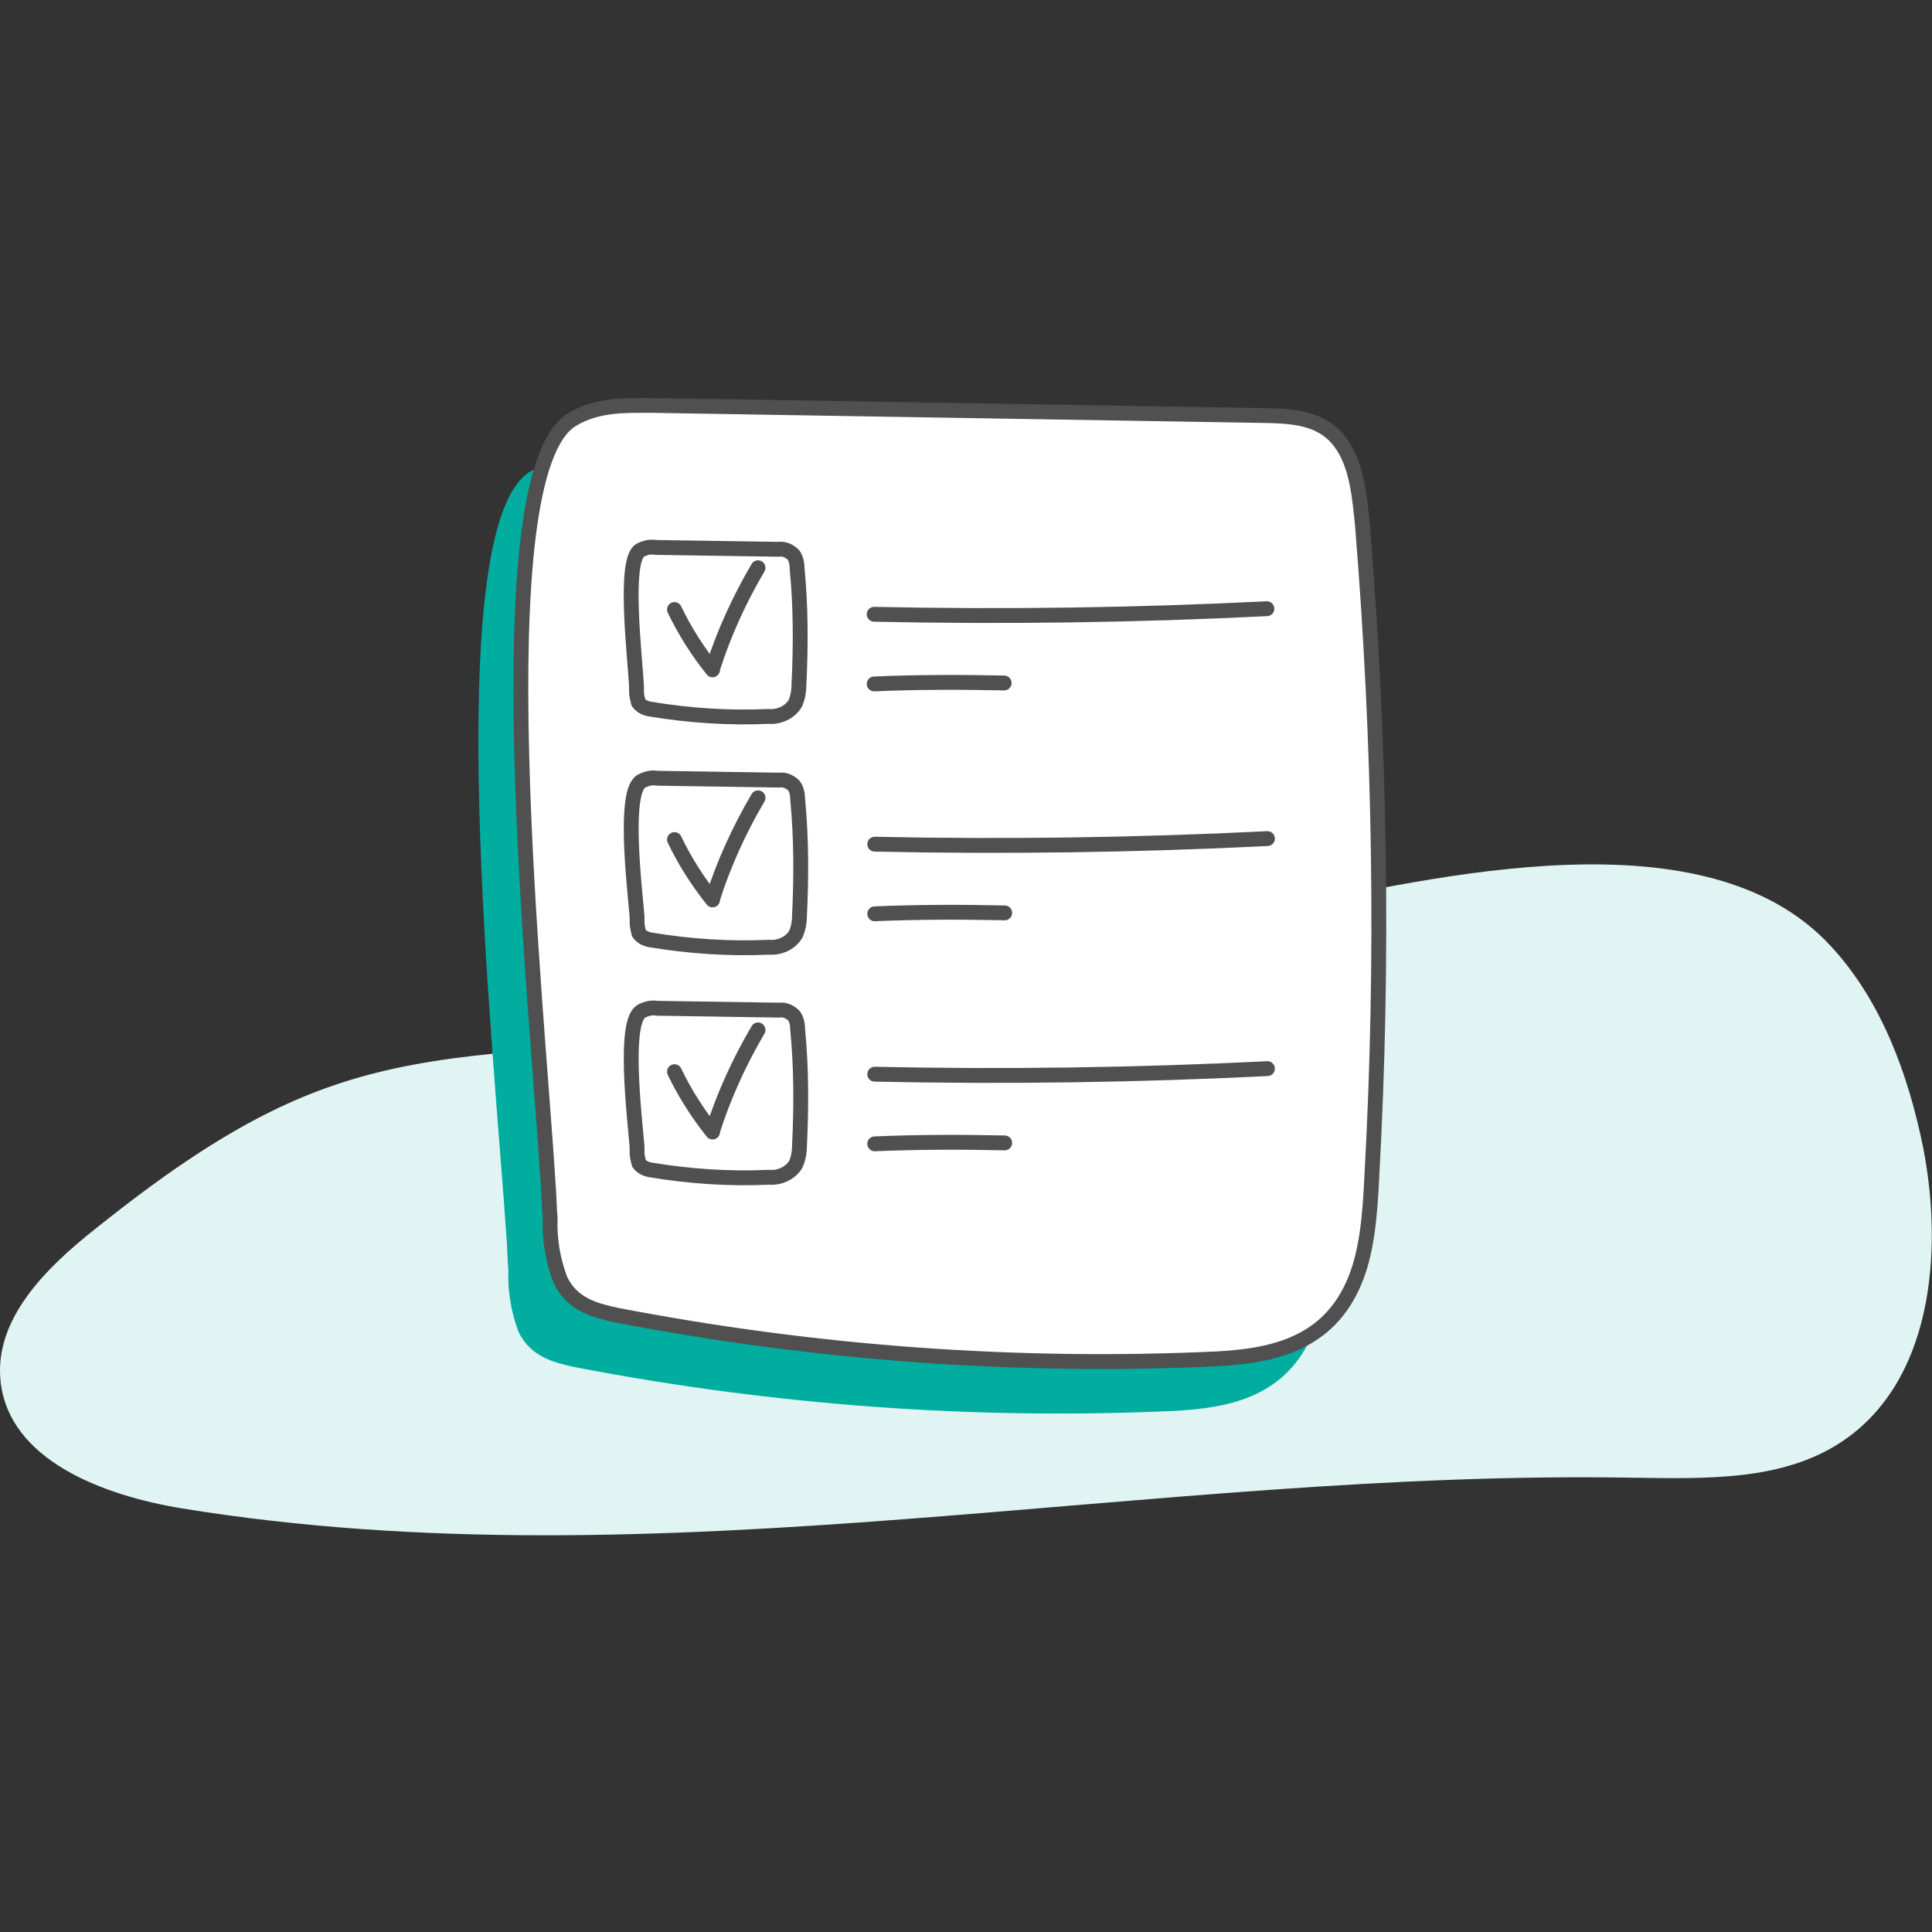
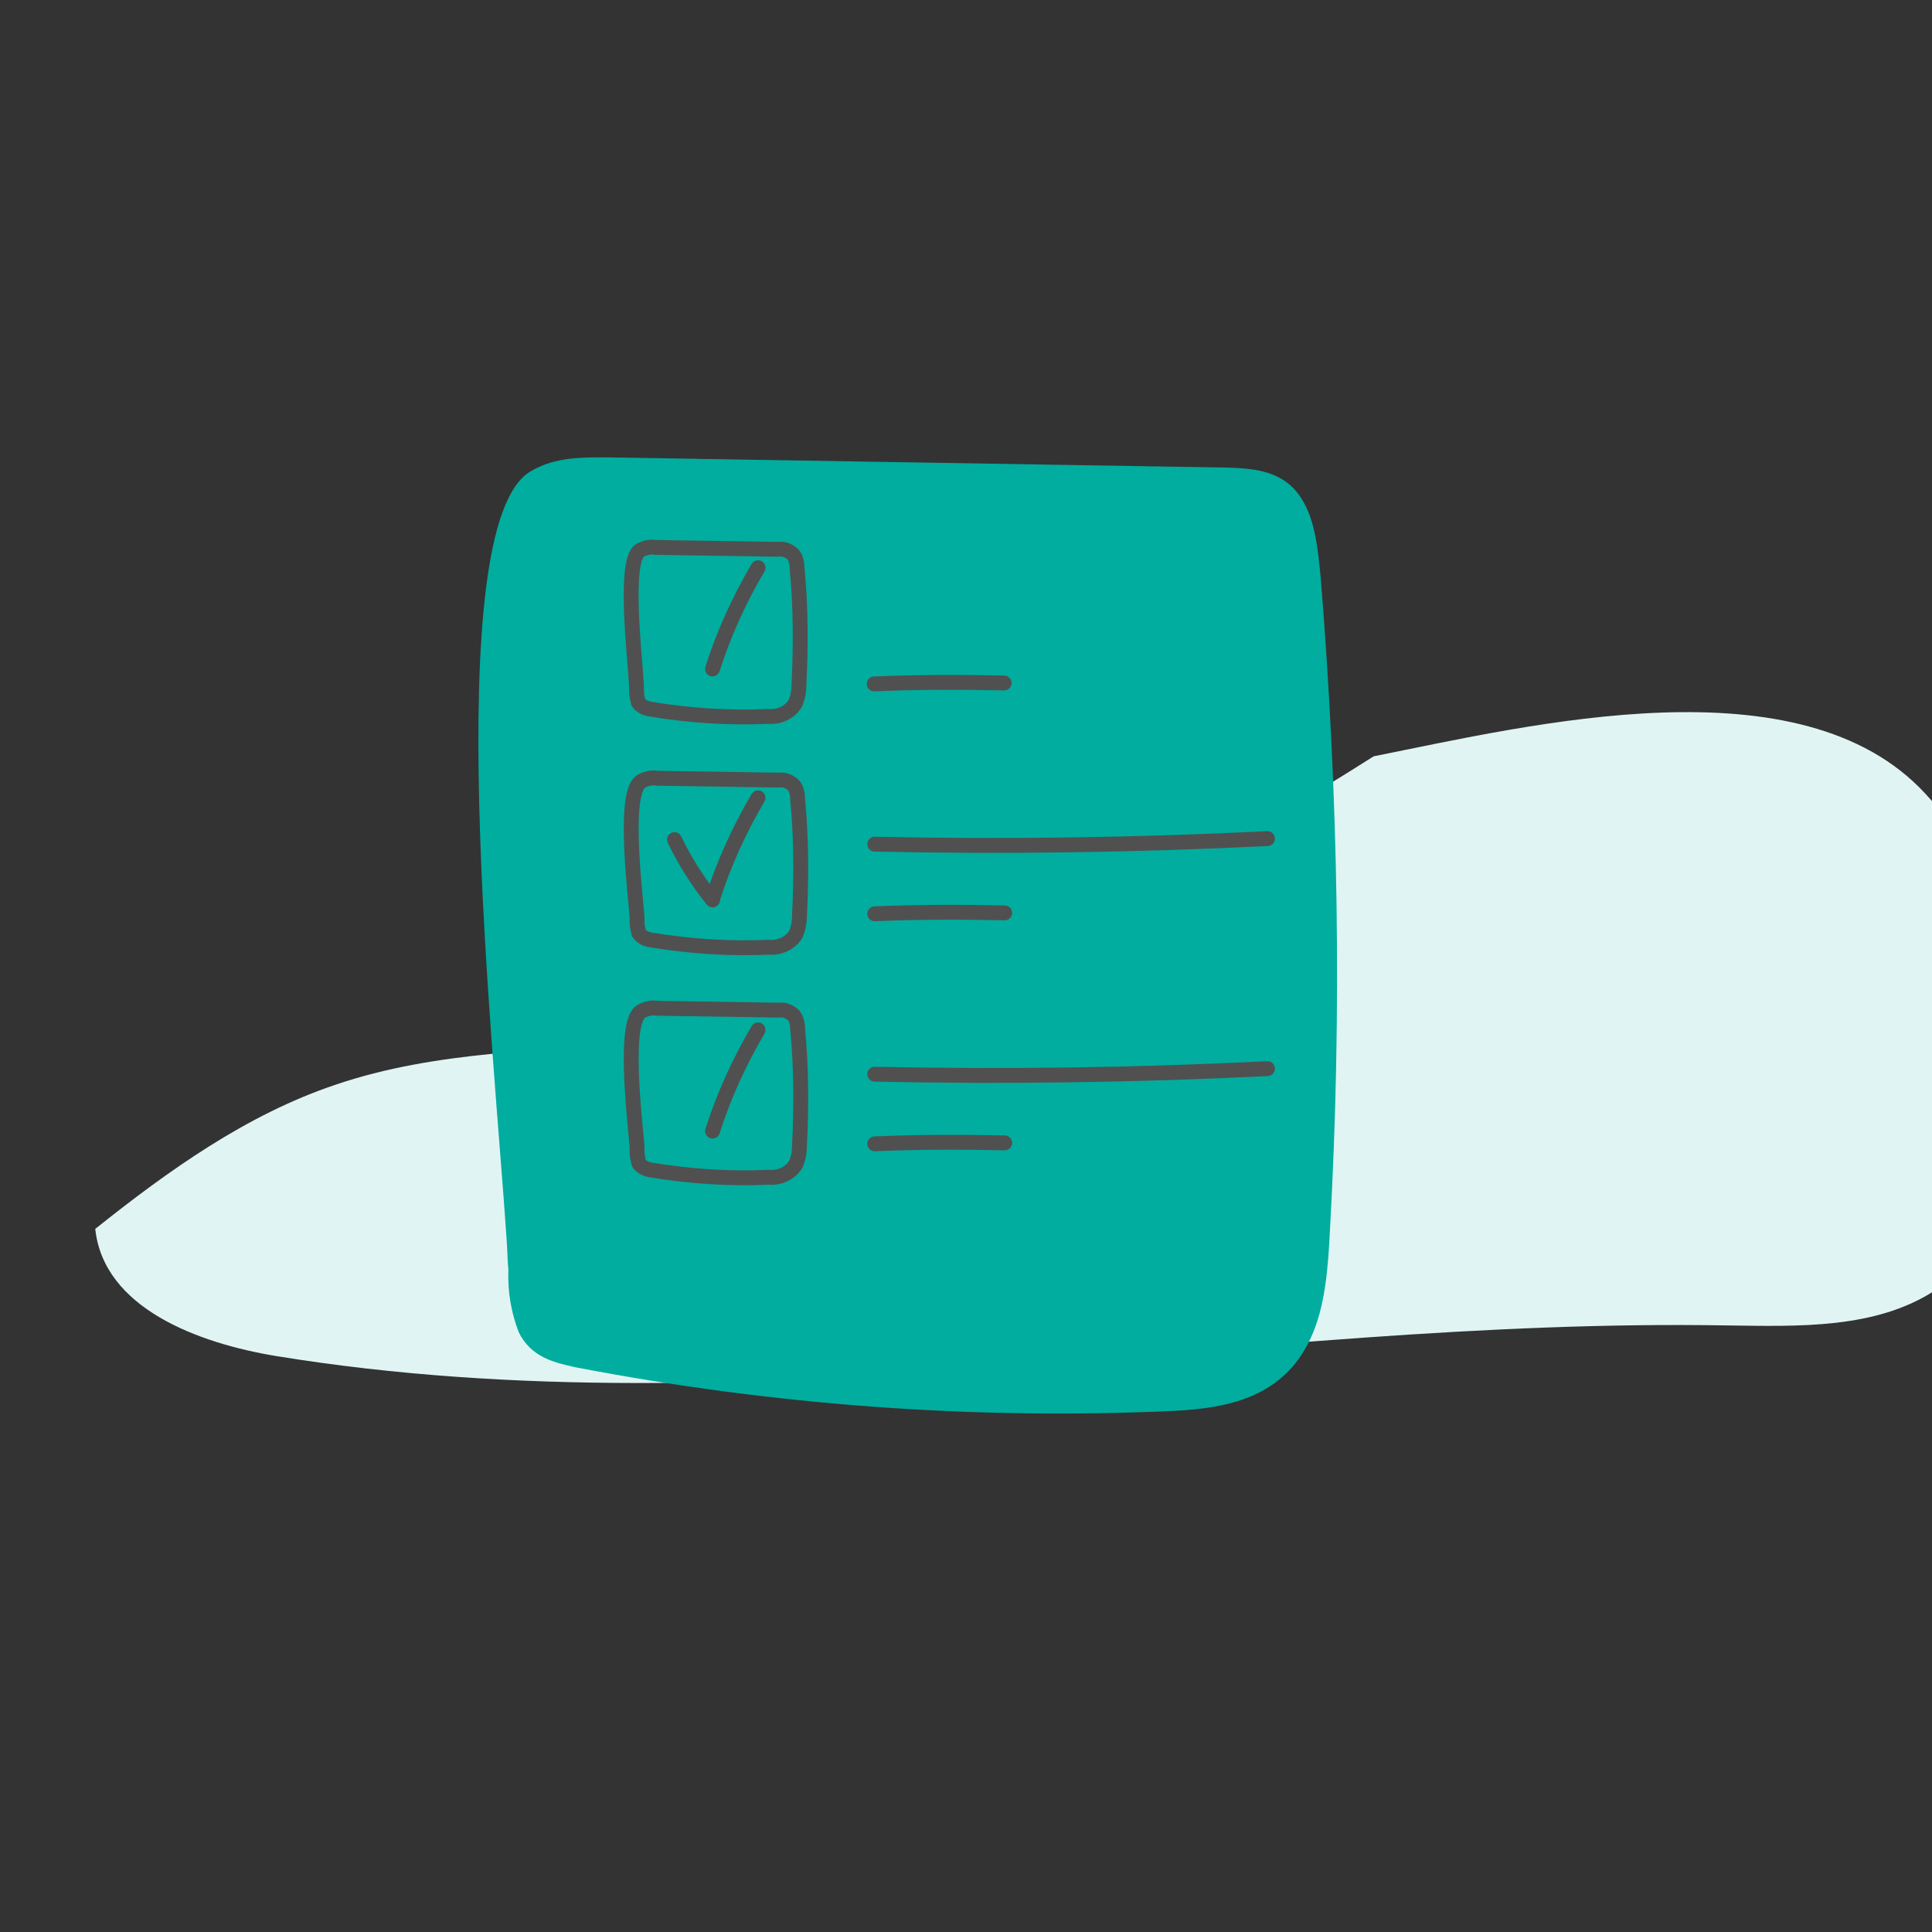
<svg xmlns="http://www.w3.org/2000/svg" version="1.1" id="Layer_1" x="0px" y="0px" viewBox="0 0 208.1 208.1" style="enable-background:new 0 0 208.1 208.1;" xml:space="preserve">
  <rect x="0" y="0" width="208.1" height="208.1" fill="#333333" stroke="none" />
  <style type="text/css">
	.st0{fill:#E0F5F3;}
	.st1{fill:#00AD9F;}
	.st2{fill:#FFFFFF;stroke:#505050;stroke-width:1.6;stroke-linecap:round;stroke-linejoin:round;}
	.st3{fill:none;stroke:#505050;stroke-width:1.6;stroke-linecap:round;stroke-linejoin:round;}
</style>
  <g id="Group_21635" transform="translate(-453.44 -4066.234)">
-     <path id="Path_83012" class="st0" d="M524.1,4178.3c-11.6,1.2-23.5,1-34.6,4.8c-9.5,3.2-17.9,9.2-25.8,15.5   c-5.3,4.2-10.9,9.7-10.2,16.4c0.9,8.5,11,12.3,19.5,13.7c51.6,8.4,104.1-4.2,156.3-3.3c7.7,0.1,16,0.4,22.4-3.8   c9.8-6.4,11.1-20.3,8.9-31.7c-1.6-7.9-4.5-15.9-10-21.8c-13.4-14.5-42.4-7.4-59.4-4C568.8,4168.4,546.9,4175.9,524.1,4178.3z" />
+     <path id="Path_83012" class="st0" d="M524.1,4178.3c-11.6,1.2-23.5,1-34.6,4.8c-9.5,3.2-17.9,9.2-25.8,15.5   c0.9,8.5,11,12.3,19.5,13.7c51.6,8.4,104.1-4.2,156.3-3.3c7.7,0.1,16,0.4,22.4-3.8   c9.8-6.4,11.1-20.3,8.9-31.7c-1.6-7.9-4.5-15.9-10-21.8c-13.4-14.5-42.4-7.4-59.4-4C568.8,4168.4,546.9,4175.9,524.1,4178.3z" />
    <path id="Path_83013" class="st1" d="M508,4199.6c0.1,1.3,0.1,2.5,0.2,3.4c-0.1,2.3,0.3,4.6,1.1,6.7c1.3,2.7,3.8,3.3,6.1,3.8   c21.3,4.1,43,5.7,64.6,4.7c5.4-0.3,11.6-1.3,14.6-7.8c1.6-3.4,1.9-7.7,2.1-11.8c1.3-23.4,0.9-46.8-1-70.1c-0.3-3.1-0.6-6.3-2.1-8.6   c-1.9-3-5.1-3.2-7.9-3.3l-66.6-1.1c-2.9,0-5.8-0.1-8.5,1.5C500.6,4122.8,506.7,4179.9,508,4199.6z" />
-     <path id="Path_83014" class="st2" d="M512.5,4194c0.1,1.3,0.1,2.5,0.2,3.4c-0.1,2.3,0.3,4.6,1.1,6.7c1.3,2.7,3.8,3.3,6.1,3.8   c21.3,4.1,43,5.7,64.6,4.7c5.4-0.3,11.6-1.3,14.6-7.8c1.6-3.4,1.9-7.7,2.1-11.8c1.3-23.4,0.9-46.8-1-70.1c-0.3-3.1-0.6-6.3-2.1-8.6   c-1.9-3-5.1-3.2-7.9-3.3l-66.6-1.1c-2.9,0-5.8-0.1-8.5,1.5C505.2,4117.2,511.3,4174.3,512.5,4194z" />
-     <path id="Path_83015" class="st3" d="M547.6,4132.4c14.1,0.3,28.2,0.1,42.3-0.6" />
    <path id="Path_83018" class="st3" d="M547.6,4139.9c4.7-0.2,9.3-0.2,14-0.1" />
    <path id="Path_86559" class="st3" d="M522,4140.1c0,0.2,0,0.4,0,0.6c0,0.4,0.1,0.8,0.2,1.2c0.3,0.4,0.7,0.6,1.2,0.7   c4.2,0.7,8.5,1,12.8,0.8c1.1,0.1,2.3-0.4,2.9-1.4c0.3-0.7,0.4-1.4,0.4-2.1c0.2-4.1,0.2-8.3-0.2-12.4c0-0.5-0.1-1.1-0.4-1.5   c-0.4-0.4-1-0.7-1.6-0.6l-13.2-0.2c-0.6-0.1-1.1,0-1.7,0.3C520.6,4126.5,521.8,4136.7,522,4140.1z" />
    <g id="Group_21576" transform="translate(526.088 4084.486)">
-       <path id="Path_86542" class="st3" d="M0,47.4c1.1,2.3,2.5,4.5,4.1,6.5" />
      <path id="Path_86543" class="st3" d="M9,42.9C7,46.3,5.3,50,4.1,53.8" />
    </g>
    <g id="Group_21577" transform="translate(521.459 4107.162)">
      <path id="Path_83015-2" class="st3" d="M26.2,50c14.1,0.3,28.2,0.1,42.3-0.6" />
      <path id="Path_83018-2" class="st3" d="M26.2,57.5c4.7-0.2,9.3-0.2,14-0.1" />
      <path id="Path_86544" class="st3" d="M0.6,57.8c0,0.2,0,0.4,0,0.6c0,0.4,0.1,0.8,0.2,1.2c0.3,0.4,0.7,0.6,1.2,0.7    c4.2,0.7,8.5,1,12.8,0.8c1.1,0.1,2.3-0.4,2.9-1.4c0.3-0.7,0.4-1.4,0.4-2.1c0.2-4.1,0.2-8.3-0.2-12.4c0-0.5-0.1-1.1-0.4-1.5    c-0.4-0.4-1-0.7-1.6-0.6L2.8,42.9c-0.6-0.1-1.1,0-1.7,0.3C-0.9,44.2,0.3,54.3,0.6,57.8z" />
      <g id="Group_21563" transform="translate(4.63 2.105)">
        <path id="Path_86545" class="st3" d="M0,47.4c1.1,2.3,2.5,4.5,4.1,6.5" />
        <path id="Path_86546" class="st3" d="M9,42.9C7,46.3,5.3,50,4.1,53.8" />
      </g>
    </g>
    <g id="Group_21578" transform="translate(521.459 4131.939)">
      <path id="Path_83015-3" class="st3" d="M26.2,50c14.1,0.3,28.2,0.1,42.3-0.6" />
      <path id="Path_83018-3" class="st3" d="M26.2,57.5c4.7-0.2,9.3-0.2,14-0.1" />
      <path id="Path_86547" class="st3" d="M0.6,57.8c0,0.2,0,0.4,0,0.6c0,0.4,0.1,0.8,0.2,1.2c0.3,0.4,0.7,0.6,1.2,0.7    c4.2,0.7,8.5,1,12.8,0.8c1.1,0.1,2.3-0.4,2.9-1.4c0.3-0.7,0.4-1.4,0.4-2.1c0.2-4.1,0.2-8.3-0.2-12.4c0-0.5-0.1-1.1-0.4-1.5    c-0.4-0.4-1-0.7-1.6-0.6L2.8,42.9c-0.6-0.1-1.1,0-1.7,0.3C-0.9,44.2,0.3,54.3,0.6,57.8z" />
      <g id="Group_21593" transform="translate(4.631 2.328)">
-         <path id="Path_86545-2" class="st3" d="M0,47.4c1.1,2.3,2.5,4.5,4.1,6.5" />
        <path id="Path_86546-2" class="st3" d="M9,42.9C7,46.3,5.3,50,4.1,53.8" />
      </g>
    </g>
  </g>
</svg>